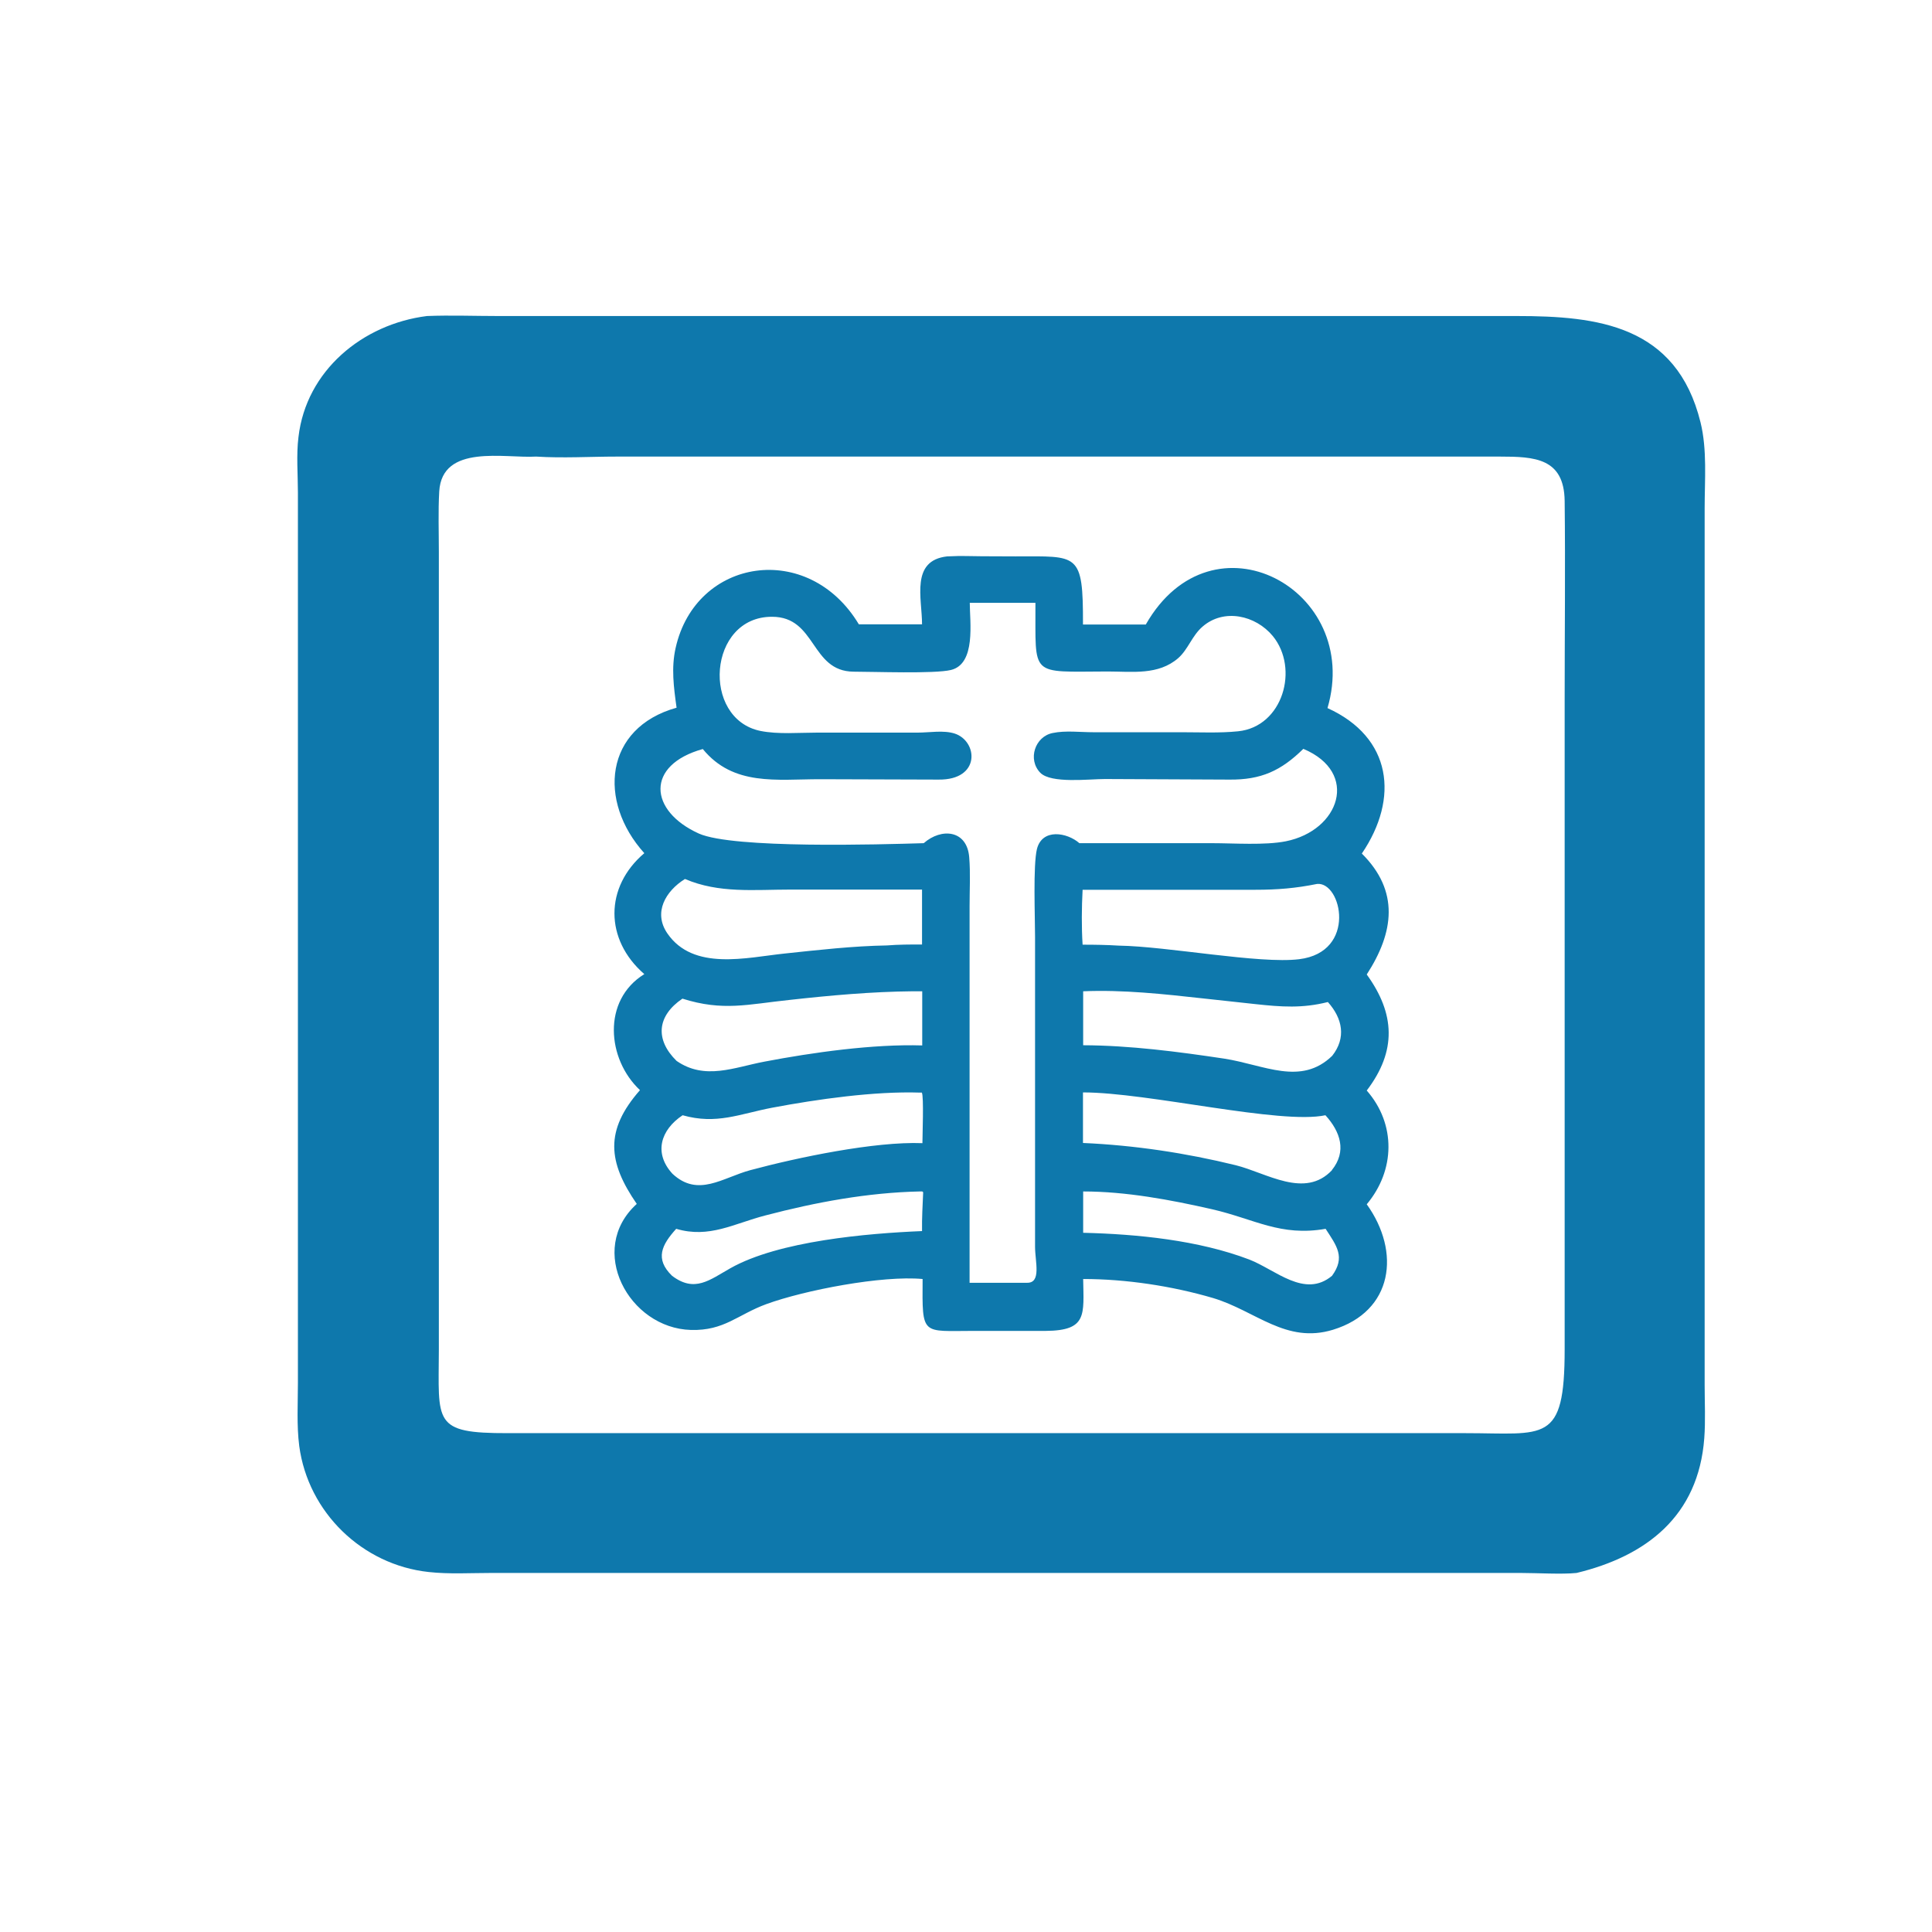
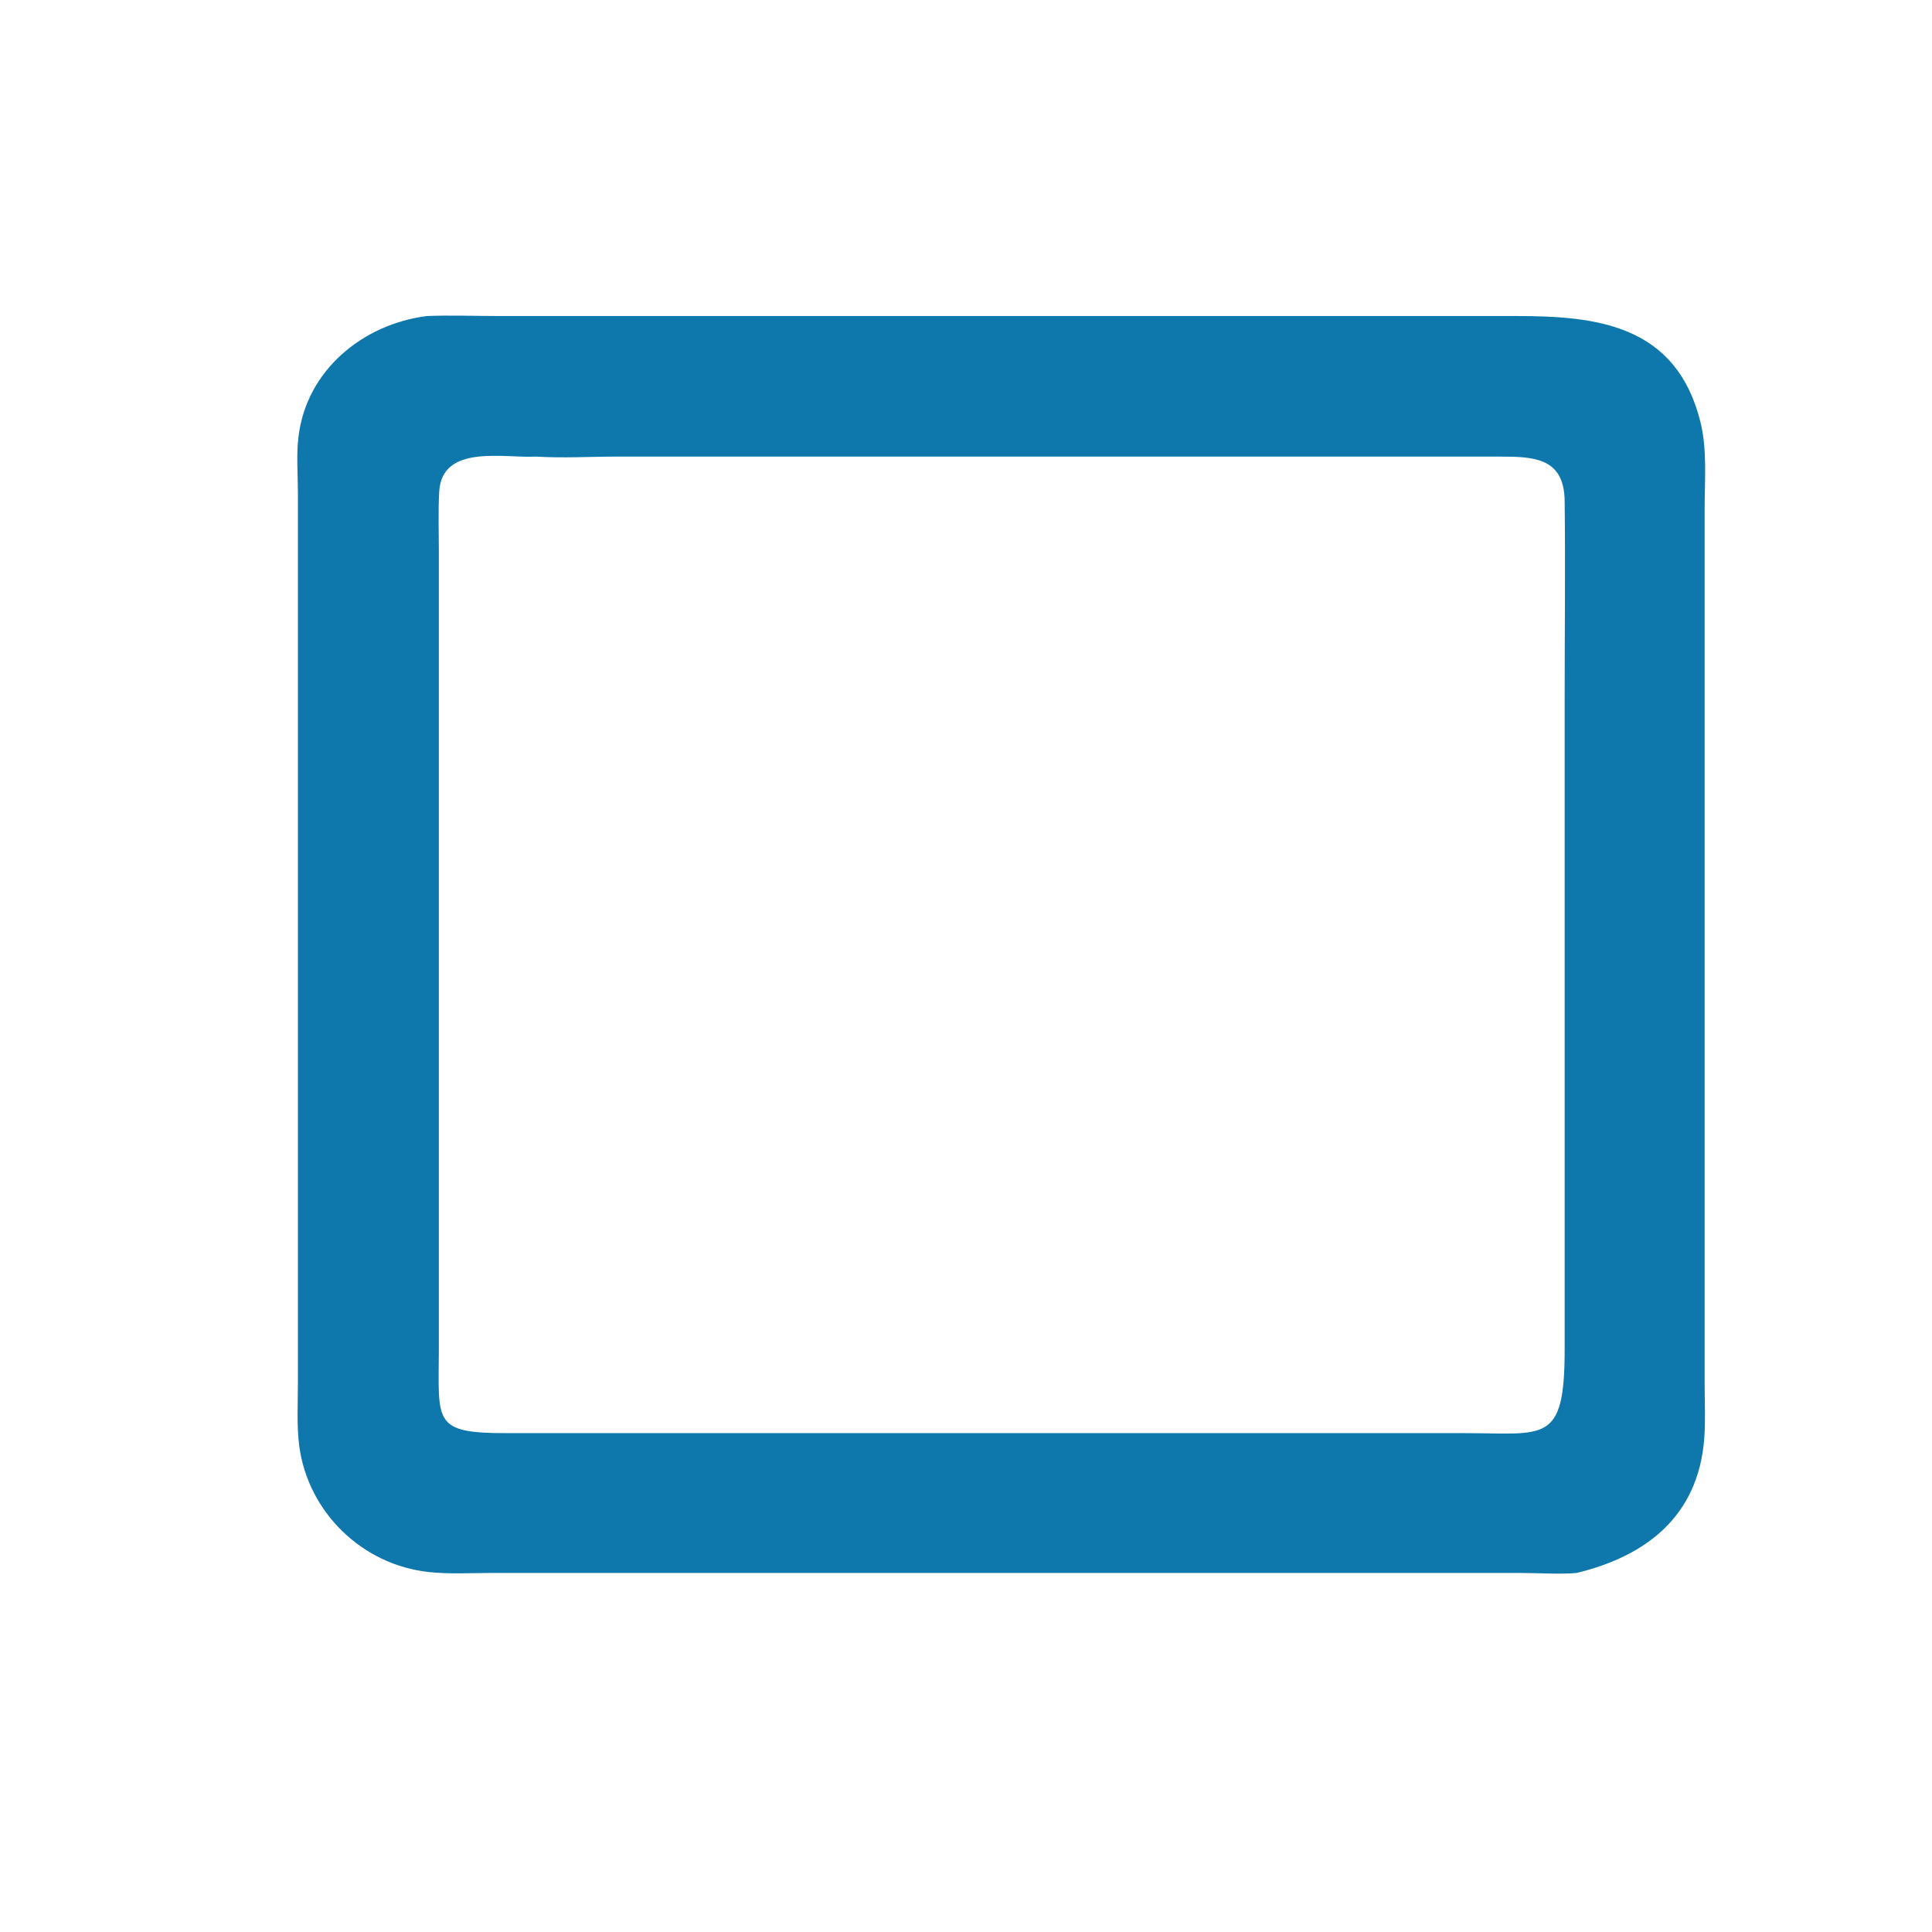
<svg xmlns="http://www.w3.org/2000/svg" id="Layer_1" version="1.1" viewBox="0 0 1024 1024">
  <defs>
    <style>
      .st0 {
        fill: #0e78ac;
      }
    </style>
  </defs>
-   <path class="st0" d="M724.4,516.5c14.5-22.4,17.4-44.2-2.6-64.1,19.9-29.3,16-61.6-18.2-77.1,18.5-63-61.1-106-96.3-44.3h-33.3c.1-38.4-2.5-36.1-35.8-36.1s-24.1-.5-36.1,0h-.1c-19.5,2.2-13.3,22.2-13.3,36h-33.5c-26.7-44.5-86.4-35.3-97.1,12.5-2.4,10.6-1,20.9.5,31.7-38.3,10.7-41.9,49.6-17.1,77.1-21.1,17.9-21.1,45.8,0,64.1-22.5,13.9-19.8,45.1-2.3,61.5-18.8,21.4-17,38.1-1.7,60.3-26.7,24.2-4.2,65.9,28.7,66.8,17.7.5,24.7-8.1,40-13.7,20.3-7.4,61.4-15.3,82.8-13.3-.2,30.5-.7,27.5,27.4,27.5h38c21.9-.2,20-8.5,19.7-27.5,22.7,0,47.1,3.7,68.9,10.1,22.6,6.8,38.6,24.4,63.5,16.8,32-9.8,36-41.3,17.9-66.5,15.1-18,15.6-42.5,0-60.3,16-21,15-40.8,0-61.5ZM488.7,500.6c-6.2,0-12.4,0-18.6.5-18,.3-36.4,2.4-54.3,4.3-20.1,2.1-48.3,9.4-62.1-10.7-7.6-11.1-.9-22.4,9.3-28.8h.1c18,7.7,36.7,5.6,55.8,5.6h69.8v29.1ZM488.8,525.4v28.7c-26-.8-58,3.7-83.7,8.6-15.9,3-31.5,10-46.5-.4-11.6-11.4-10.3-23.9,3.1-33,21.5,6.8,34.6,3,56.6.7,21.5-2.4,43.7-4.4,65.4-4.6h5.1ZM361.8,591.1c18,5.1,30.2-.7,47.5-4,23.9-4.5,54.2-8.8,78.3-8h1c1.1,2.1.3,22.7.3,26.8-25.2-1-66.3,7.6-91.2,14.3-14.8,4-27.7,14.6-41.3,1.9-10.1-11-6.2-23.3,5.4-31ZM488.7,652.5c-28.9,1.2-75.9,5.2-101.6,19.7-11,6.2-18.9,13.1-30.9,4-9.3-9-5.4-16.5,2.2-24.9,17.6,5.2,30.6-2.8,47.3-7.1,26.7-7,54.2-12.1,81.7-12.7h1.4l.5.4c-.3,6.9-.7,13.7-.6,20.6ZM549.6,450c-2.1,8.5-1,36.3-1,46.5v164.3c0,7.9,3.5,19.3-4.3,19.1h-30.4v-199.8c0-8.5.5-17.3-.2-25.8-1.2-14.5-14.8-15.6-24.1-7.4-23.2.7-101,3-119.2-5.1-26.5-12-28.4-36.3,2.1-44.8,16.2,19.8,39.2,16,62,16l62.9.2c22.6.3,20.9-20.4,8.6-24.4-5.9-1.9-13.4-.5-19.6-.5h-53.3c-9.5,0-20.7,1-30.1-.9-31.4-6.5-27.8-60.6,6.2-60.5,23.6,0,20.3,28.9,43.2,29.1,10.5,0,43,1.2,51.6-.9,13.4-3.2,10-25.6,10-35.6h34.8c.2,39.7-3.5,36.5,38.3,36.4,13,0,26.8,2.1,37.4-7.1,5.3-4.7,7.3-11.9,12.9-16.7,11.3-9.8,28.1-6,37.2,5,14.1,17.2,5.4,48.1-18.4,50.5-9.8,1-20,.5-29.9.5h-46.8c-6.9,0-14.8-1-21.5.4-9.4,1.8-13.5,14-6.6,21.1,5.8,5.8,25.7,3.3,34.3,3.3l65.8.3c16.9.2,27.5-4.7,39.3-16.3,29.9,12.6,19.2,43.3-9.3,49-11.1,2.2-27.5,1-39.2,1h-70.2c-6.5-5.7-19.7-8-22.5,3.1ZM573.9,471.6h91.6c11.5,0,21.3-.8,32.6-3.1h0c13-1.2,21.3,36.1-9.5,39.9-21,2.6-69.7-6.8-95.6-7.2-6.4-.4-12.8-.5-19.2-.5-.6-9.4-.5-19.6,0-29.1ZM706,676.2c-14.5,12.1-29.9-3.2-43.8-8.6-27-10.3-59.5-13.5-88.1-14.2v-21.9h0c22.7,0,46.2,4.4,68.2,9.4,22.7,5.2,36.3,14.6,60.3,10.4,5.9,9.1,10.6,15,3.4,24.9ZM706,620.2c-14.4,15.3-34.6,1.5-51-2.6-26.5-6.5-53.7-10.6-81-11.8v-26.8h0c34.6,0,104.6,17.2,128.5,12.1,8,8.8,11.4,19.2,3.4,29.1ZM706.1,559.6c-16.6,16.1-36,4.8-57.2,1.5-24.6-3.7-50-7-74.8-7.1v-28.6c21.1-.9,42.9,1.5,63.7,3.8l27.6,3c13.8,1.5,24.9,2.3,38.4-1.1,7.8,8.7,9.8,19,2.3,28.5Z" />
  <path class="st0" d="M226.2,167.5c12.6-.5,25.4,0,38,0h539.7c42.8,0,84.7,4.8,97.4,56.3,3.6,14.5,2.2,30.7,2.2,45.6v464.6c0,9.4.5,19-.2,28.3-3.1,41.3-30.8,62.5-67.7,71.4-7.9.8-20.9,0-29.3,0H260.4c-11,0-22.4.7-33.2-.5-35.2-3.8-63.9-31.6-68.6-66.8-1.4-10.9-.7-22.5-.7-33.5v-471.8c0-9.6-.9-20,.3-29.5,4.1-35.2,34-59.8,68.1-64.1h-.1ZM284.1,242c-16.5,1-49.8-6.9-51.3,18.5-.6,10.6-.2,21.4-.2,32v422.8c-.1,38.7-3.5,44.4,36.6,44.3h507.4c42.3,0,52.7,6,52.7-44.4v-343.7c0-35.3.4-70.7,0-106-.3-22.7-15.9-23.5-34.3-23.5h-468c-14.1,0-28.7.9-42.8,0h-.1Z" />
</svg>